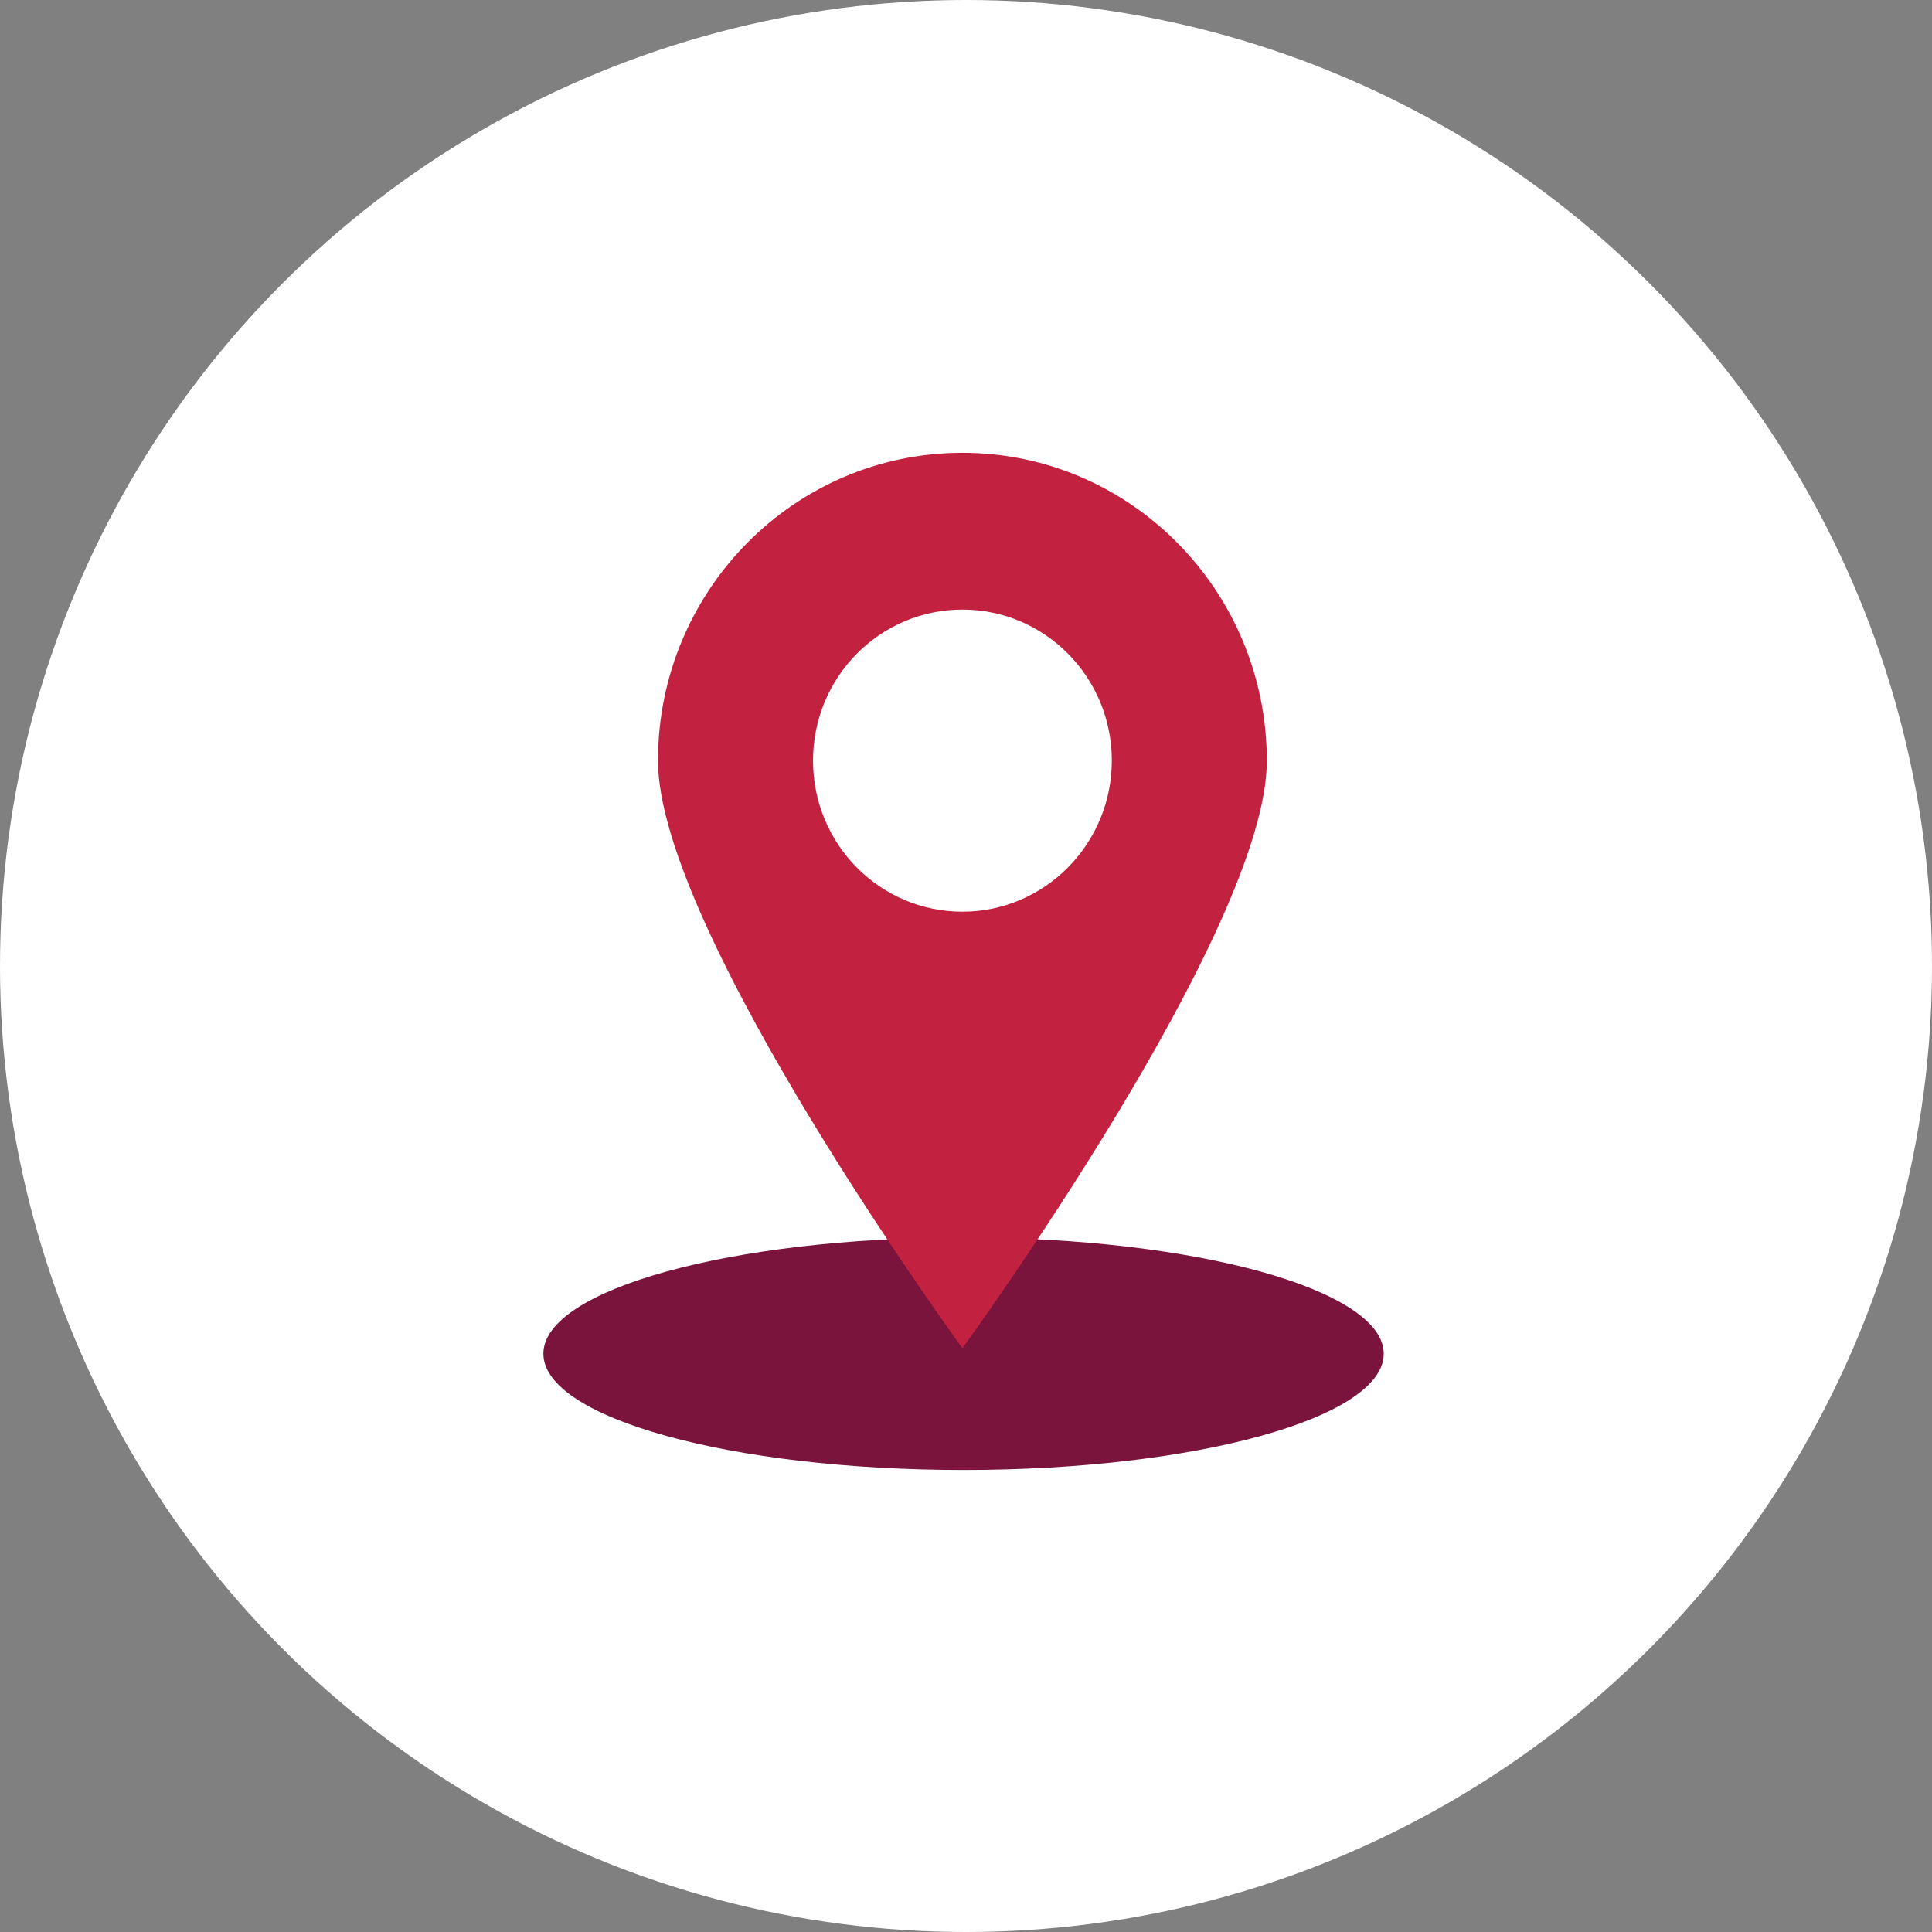
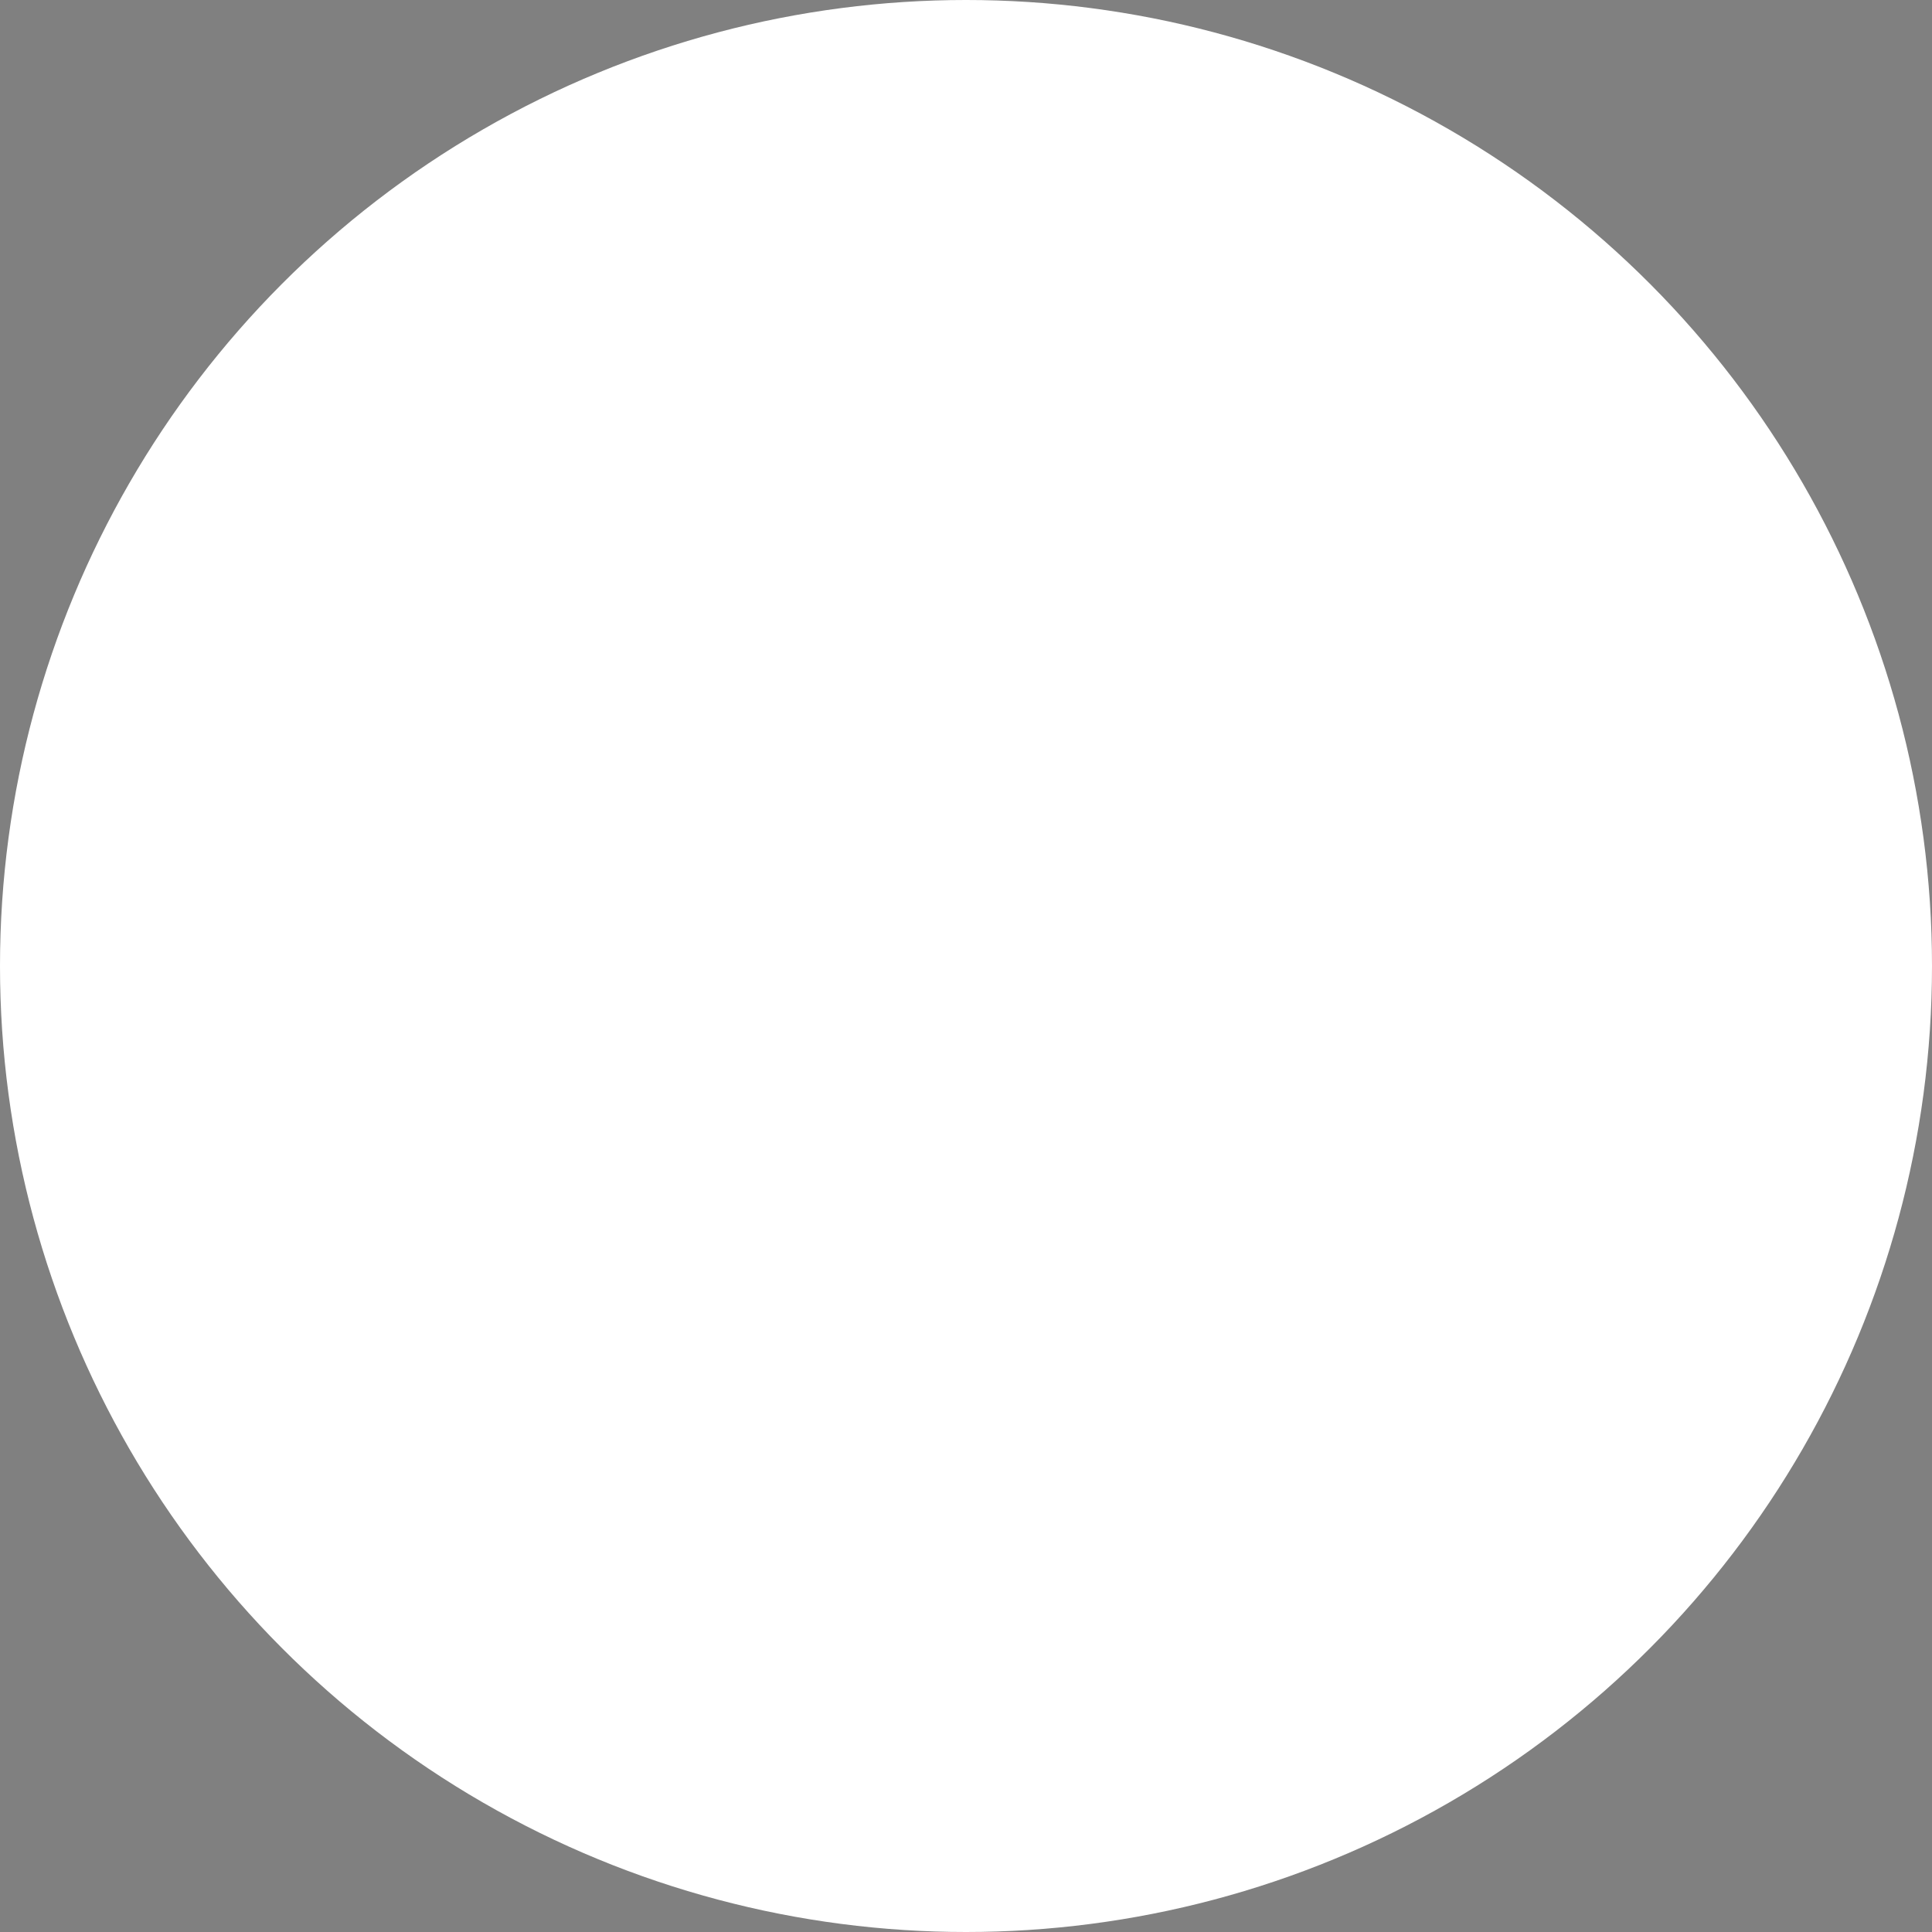
<svg xmlns="http://www.w3.org/2000/svg" width="256px" height="256px" viewBox="0 0 256 256" version="1.1">
  <rect x="0" y="0" width="256" height="256" fill="#808080" stroke="none" />
  <title>Icons/Illustrative/misc/location-256x256 Copy</title>
  <desc>Created with Sketch.</desc>
  <g id="Icons/Illustrative/misc/location-256x256-Copy" stroke="none" stroke-width="1" fill="none" fill-rule="evenodd">
    <g id="Icons/Illustrative/Oval" fill="#FFFFFF">
      <circle id="Oval" cx="128" cy="128" r="128" />
    </g>
    <g id="Group-6" transform="translate(72, 60)">
-       <path d="M111.352,119.378 C111.352,127.892 86.414,134.781 55.691,134.781 C24.936,134.781 0.001,127.892 0.001,119.378 C0.001,110.862 24.936,103.973 55.691,103.973 C86.414,103.973 111.352,110.889 111.352,119.378" id="Fill-1" fill="#7B143D" />
-       <path d="M55.525,60.804 C44.581,60.804 35.73,51.854 35.73,40.788 C35.73,29.721 44.581,20.772 55.525,20.772 C66.47,20.772 75.321,29.721 75.321,40.788 C75.321,51.824 66.44,60.804 55.525,60.804 M55.525,0 C33.248,0 15.186,18.262 15.186,40.788 C15.186,63.313 55.525,118.644 55.525,118.644 C55.525,118.644 95.864,63.313 95.864,40.788 C95.832,18.262 77.77,0 55.525,0" id="Fill-4" fill="#C22240" />
-     </g>
+       </g>
  </g>
</svg>